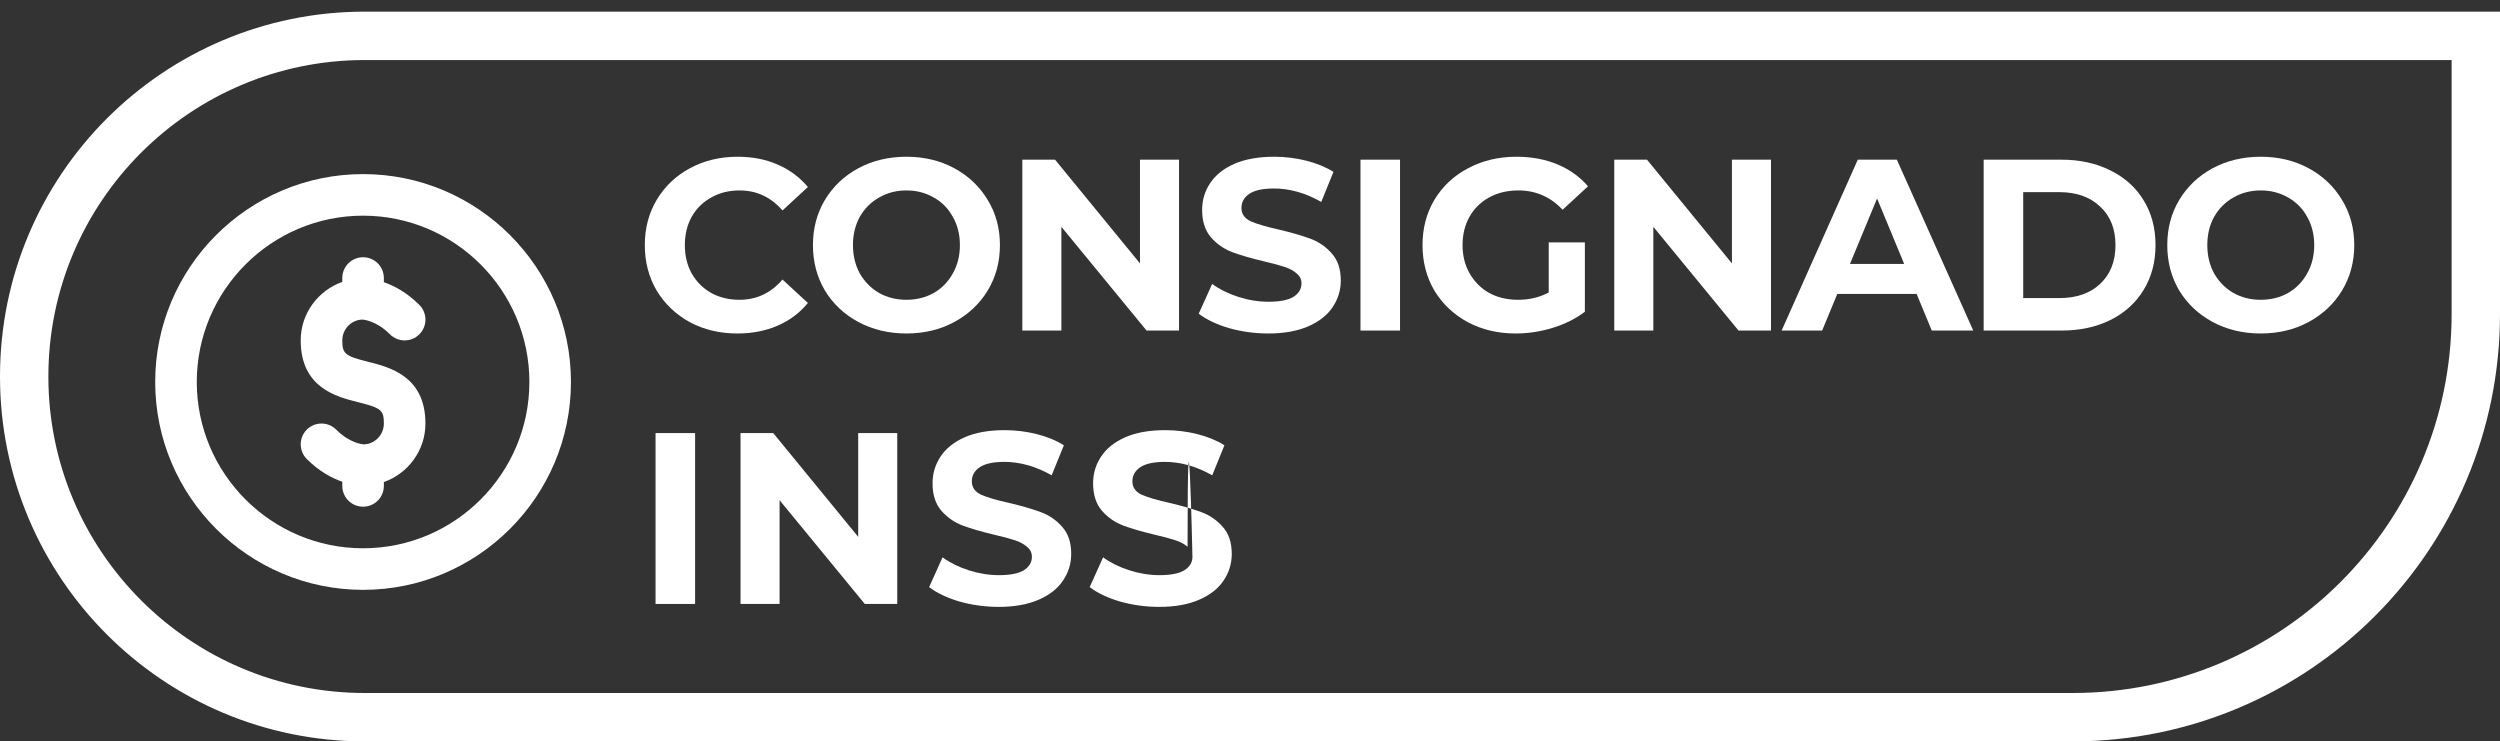
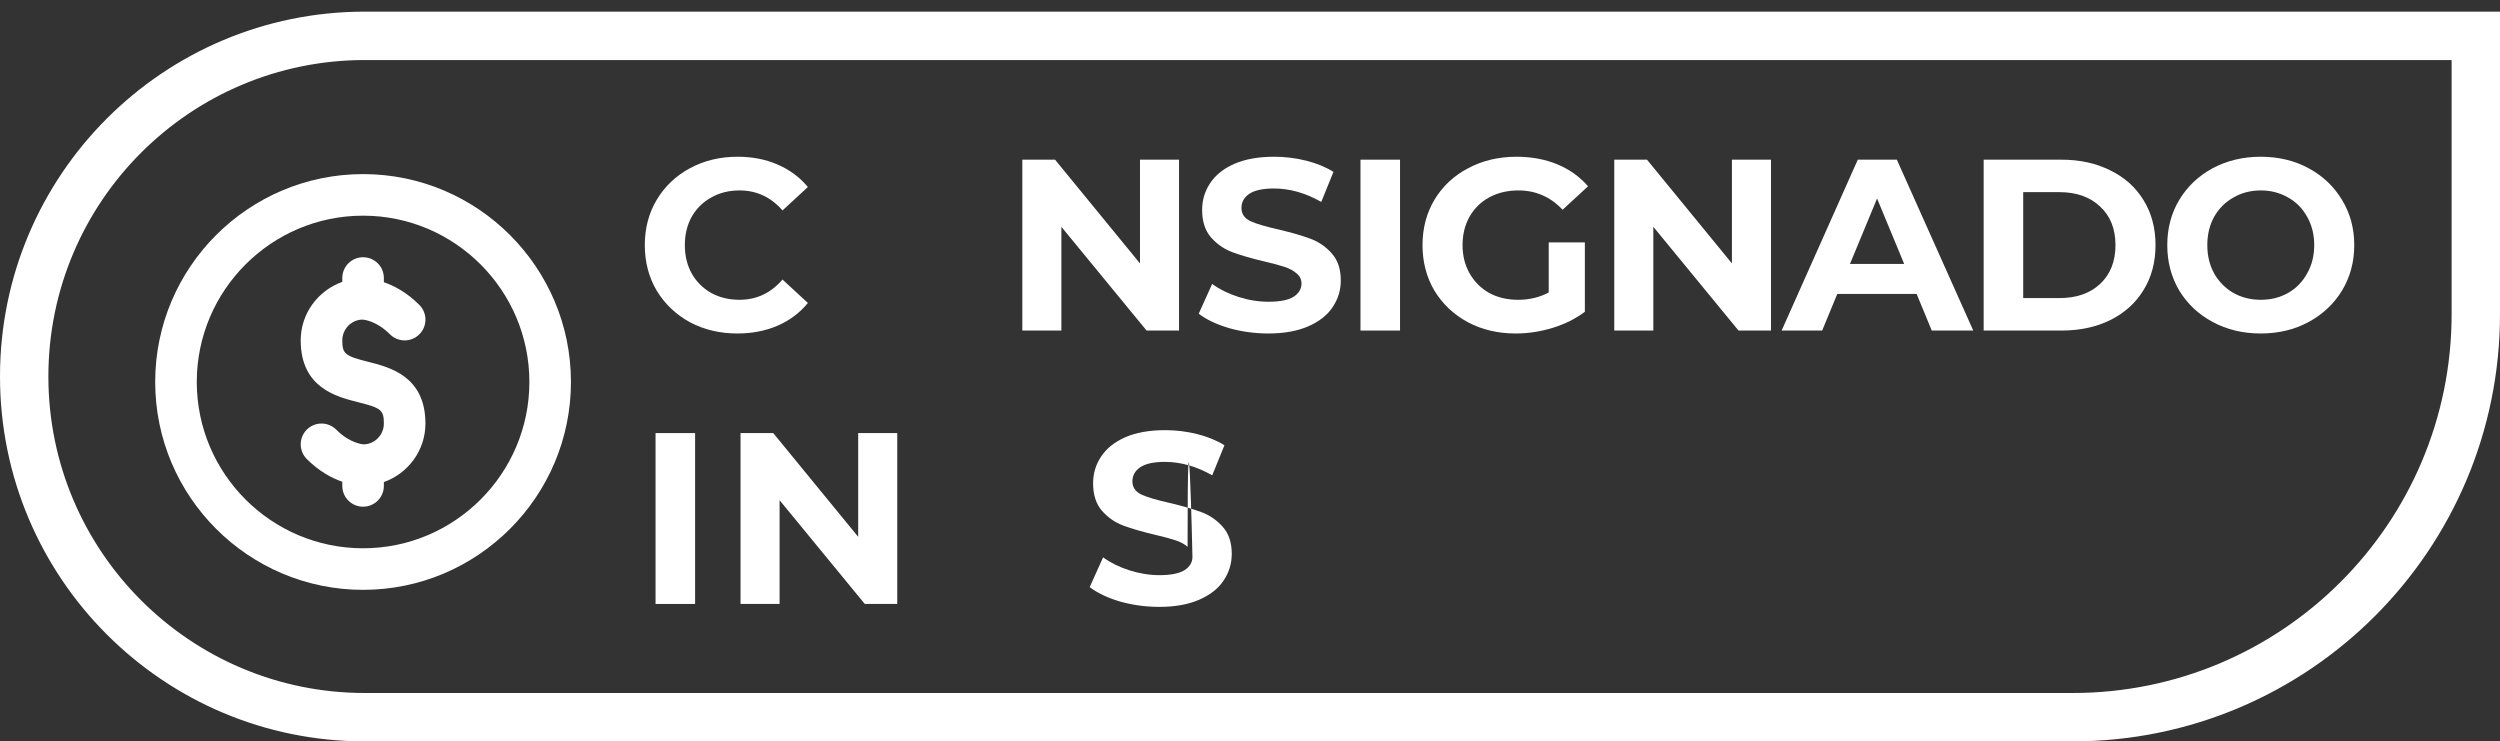
<svg xmlns="http://www.w3.org/2000/svg" width="145" height="43" viewBox="0 0 145 43" fill="none">
  <rect x="0" y="0" width="145" height="43" fill="#333333" stroke="none" />
  <path fill-rule="evenodd" clip-rule="evenodd" d="M0 21.838C0 10.15 9.475 0.675 21.162 0.675H145V18.21C145 31.901 133.901 43 120.21 43H21.162C9.475 43 0 33.525 0 21.838ZM21.162 3.482C11.025 3.482 2.806 11.7 2.806 21.838C2.806 31.975 11.025 40.194 21.162 40.194H120.21C132.351 40.194 142.194 30.351 142.194 18.21V3.482H21.162Z" fill="white" />
  <path fill-rule="evenodd" clip-rule="evenodd" d="M21.058 10.098C14.41 10.098 9.001 15.506 9.001 22.154C9.001 28.802 14.41 34.211 21.058 34.211C27.706 34.211 33.115 28.802 33.115 22.154C33.115 15.506 27.706 10.098 21.058 10.098ZM21.058 31.8C15.74 31.8 11.413 27.473 11.413 22.154C11.413 16.836 15.74 12.509 21.058 12.509C26.377 12.509 30.704 16.836 30.704 22.154C30.704 27.473 26.377 31.8 21.058 31.8ZM21.031 18.537C21.062 18.538 21.813 18.585 22.617 19.39C23.089 19.861 23.852 19.861 24.322 19.39C24.794 18.919 24.794 18.156 24.322 17.684C23.595 16.957 22.858 16.574 22.264 16.368V16.125C22.264 15.46 21.725 14.92 21.058 14.92C20.393 14.92 19.853 15.46 19.853 16.125V16.349C18.453 16.848 17.441 18.174 17.441 19.742C17.441 22.493 19.523 23.014 20.767 23.325C22.111 23.661 22.264 23.788 22.264 24.565C22.264 25.231 21.724 25.771 21.087 25.772C21.056 25.771 20.304 25.724 19.499 24.918C19.029 24.448 18.266 24.448 17.794 24.918C17.324 25.39 17.324 26.153 17.794 26.624C18.523 27.352 19.259 27.735 19.853 27.941V28.182C19.853 28.849 20.393 29.388 21.058 29.388C21.725 29.388 22.264 28.849 22.264 28.182V27.96C23.665 27.461 24.675 26.135 24.675 24.565C24.675 21.816 22.594 21.295 21.351 20.984C20.007 20.648 19.853 20.521 19.853 19.742C19.853 19.078 20.394 18.537 21.031 18.537Z" fill="white" />
  <path d="M42.765 19.342C41.755 19.342 40.84 19.125 40.018 18.691C39.207 18.247 38.565 17.638 38.093 16.864C37.63 16.081 37.399 15.198 37.399 14.217C37.399 13.235 37.63 12.357 38.093 11.583C38.565 10.8 39.207 10.191 40.018 9.757C40.84 9.313 41.76 9.091 42.779 9.091C43.638 9.091 44.412 9.242 45.101 9.544C45.8 9.846 46.385 10.281 46.857 10.847L45.384 12.206C44.714 11.432 43.883 11.045 42.892 11.045C42.279 11.045 41.731 11.182 41.25 11.456C40.769 11.72 40.391 12.093 40.117 12.574C39.853 13.056 39.721 13.603 39.721 14.217C39.721 14.83 39.853 15.378 40.117 15.859C40.391 16.34 40.769 16.718 41.25 16.992C41.731 17.256 42.279 17.388 42.892 17.388C43.883 17.388 44.714 16.996 45.384 16.213L46.857 17.572C46.385 18.148 45.8 18.587 45.101 18.889C44.403 19.191 43.624 19.342 42.765 19.342Z" fill="white" />
-   <path d="M52.573 19.342C51.544 19.342 50.615 19.12 49.784 18.676C48.963 18.233 48.316 17.624 47.844 16.85C47.382 16.067 47.151 15.189 47.151 14.217C47.151 13.244 47.382 12.371 47.844 11.597C48.316 10.814 48.963 10.2 49.784 9.757C50.615 9.313 51.544 9.091 52.573 9.091C53.602 9.091 54.527 9.313 55.348 9.757C56.169 10.2 56.816 10.814 57.288 11.597C57.76 12.371 57.996 13.244 57.996 14.217C57.996 15.189 57.76 16.067 57.288 16.85C56.816 17.624 56.169 18.233 55.348 18.676C54.527 19.12 53.602 19.342 52.573 19.342ZM52.573 17.388C53.158 17.388 53.687 17.256 54.159 16.992C54.631 16.718 54.999 16.34 55.263 15.859C55.537 15.378 55.674 14.83 55.674 14.217C55.674 13.603 55.537 13.056 55.263 12.574C54.999 12.093 54.631 11.72 54.159 11.456C53.687 11.182 53.158 11.045 52.573 11.045C51.988 11.045 51.459 11.182 50.987 11.456C50.516 11.72 50.143 12.093 49.869 12.574C49.605 13.056 49.472 13.603 49.472 14.217C49.472 14.83 49.605 15.378 49.869 15.859C50.143 16.34 50.516 16.718 50.987 16.992C51.459 17.256 51.988 17.388 52.573 17.388Z" fill="white" />
  <path d="M68.384 9.261V19.172H66.501L61.56 13.155V19.172H59.295V9.261H61.192L66.119 15.278V9.261H68.384Z" fill="white" />
  <path d="M73.561 19.342C72.777 19.342 72.018 19.238 71.281 19.03C70.555 18.813 69.969 18.535 69.526 18.195L70.305 16.468C70.729 16.779 71.234 17.029 71.819 17.218C72.405 17.407 72.99 17.501 73.575 17.501C74.226 17.501 74.708 17.407 75.019 17.218C75.331 17.02 75.486 16.76 75.486 16.439C75.486 16.203 75.392 16.01 75.203 15.859C75.024 15.698 74.788 15.571 74.495 15.477C74.212 15.382 73.825 15.278 73.334 15.165C72.579 14.986 71.961 14.806 71.48 14.627C70.998 14.448 70.583 14.16 70.234 13.764C69.894 13.367 69.724 12.838 69.724 12.178C69.724 11.602 69.88 11.083 70.191 10.62C70.503 10.149 70.97 9.776 71.593 9.502C72.225 9.228 72.995 9.091 73.901 9.091C74.533 9.091 75.151 9.167 75.755 9.318C76.359 9.469 76.888 9.686 77.341 9.969L76.633 11.711C75.718 11.191 74.802 10.932 73.886 10.932C73.245 10.932 72.768 11.036 72.457 11.243C72.154 11.451 72.004 11.725 72.004 12.065C72.004 12.404 72.178 12.659 72.527 12.829C72.886 12.989 73.429 13.15 74.156 13.31C74.911 13.49 75.529 13.669 76.01 13.848C76.492 14.028 76.902 14.311 77.242 14.698C77.591 15.085 77.766 15.609 77.766 16.27C77.766 16.836 77.605 17.355 77.284 17.827C76.973 18.29 76.501 18.658 75.869 18.931C75.236 19.205 74.467 19.342 73.561 19.342Z" fill="white" />
  <path d="M78.908 9.261H81.202V19.172H78.908V9.261Z" fill="white" />
  <path d="M89.826 14.061H91.922V18.082C91.384 18.488 90.761 18.799 90.053 19.016C89.345 19.233 88.632 19.342 87.915 19.342C86.886 19.342 85.961 19.125 85.14 18.691C84.319 18.247 83.672 17.638 83.2 16.864C82.738 16.081 82.506 15.198 82.506 14.217C82.506 13.235 82.738 12.357 83.2 11.583C83.672 10.8 84.323 10.191 85.154 9.757C85.984 9.313 86.919 9.091 87.957 9.091C88.826 9.091 89.614 9.238 90.322 9.53C91.03 9.823 91.624 10.248 92.106 10.805L90.633 12.164C89.925 11.418 89.071 11.045 88.07 11.045C87.438 11.045 86.876 11.177 86.386 11.442C85.895 11.706 85.513 12.079 85.239 12.56C84.965 13.041 84.828 13.594 84.828 14.217C84.828 14.83 84.965 15.378 85.239 15.859C85.513 16.34 85.89 16.718 86.371 16.992C86.862 17.256 87.419 17.388 88.042 17.388C88.703 17.388 89.298 17.247 89.826 16.963V14.061Z" fill="white" />
  <path d="M102.717 9.261V19.172H100.834L95.893 13.155V19.172H93.627V9.261H95.525L100.452 15.278V9.261H102.717Z" fill="white" />
  <path d="M111.164 17.048H106.563L105.685 19.172H103.335L107.752 9.261H110.017L114.449 19.172H112.042L111.164 17.048ZM110.442 15.307L108.87 11.512L107.299 15.307H110.442Z" fill="white" />
  <path d="M115.052 9.261H119.555C120.631 9.261 121.579 9.469 122.4 9.884C123.231 10.29 123.873 10.866 124.326 11.611C124.788 12.357 125.02 13.226 125.02 14.217C125.02 15.208 124.788 16.076 124.326 16.822C123.873 17.567 123.231 18.148 122.4 18.563C121.579 18.969 120.631 19.172 119.555 19.172H115.052V9.261ZM119.441 17.289C120.432 17.289 121.221 17.015 121.806 16.468C122.4 15.911 122.698 15.161 122.698 14.217C122.698 13.273 122.4 12.527 121.806 11.98C121.221 11.423 120.432 11.144 119.441 11.144H117.346V17.289H119.441Z" fill="white" />
  <path d="M131.124 19.342C130.096 19.342 129.166 19.12 128.335 18.676C127.514 18.233 126.867 17.624 126.395 16.85C125.933 16.067 125.702 15.189 125.702 14.217C125.702 13.244 125.933 12.371 126.395 11.597C126.867 10.814 127.514 10.2 128.335 9.757C129.166 9.313 130.096 9.091 131.124 9.091C132.153 9.091 133.078 9.313 133.899 9.757C134.721 10.2 135.367 10.814 135.839 11.597C136.311 12.371 136.547 13.244 136.547 14.217C136.547 15.189 136.311 16.067 135.839 16.85C135.367 17.624 134.721 18.233 133.899 18.676C133.078 19.12 132.153 19.342 131.124 19.342ZM131.124 17.388C131.71 17.388 132.238 17.256 132.71 16.992C133.182 16.718 133.55 16.34 133.814 15.859C134.088 15.378 134.225 14.83 134.225 14.217C134.225 13.603 134.088 13.056 133.814 12.574C133.55 12.093 133.182 11.72 132.71 11.456C132.238 11.182 131.71 11.045 131.124 11.045C130.539 11.045 130.011 11.182 129.539 11.456C129.067 11.72 128.694 12.093 128.42 12.574C128.156 13.056 128.024 13.603 128.024 14.217C128.024 14.83 128.156 15.378 128.42 15.859C128.694 16.34 129.067 16.718 129.539 16.992C130.011 17.256 130.539 17.388 131.124 17.388Z" fill="white" />
  <path d="M38.022 25.119H40.316V35.029H38.022V25.119Z" fill="white" />
  <path d="M52.04 25.119V35.029H50.157L45.216 29.012V35.029H42.951V25.119H44.848L49.775 31.136V25.119H52.04Z" fill="white" />
-   <path d="M57.925 35.199C57.141 35.199 56.382 35.095 55.645 34.888C54.919 34.671 54.333 34.392 53.89 34.052L54.668 32.325C55.093 32.636 55.598 32.887 56.183 33.075C56.769 33.264 57.354 33.359 57.939 33.359C58.59 33.359 59.072 33.264 59.383 33.075C59.695 32.877 59.85 32.618 59.85 32.297C59.85 32.061 59.756 31.867 59.567 31.716C59.388 31.556 59.152 31.428 58.859 31.334C58.576 31.239 58.189 31.136 57.698 31.022C56.943 30.843 56.325 30.664 55.844 30.484C55.362 30.305 54.947 30.017 54.598 29.621C54.258 29.224 54.088 28.696 54.088 28.035C54.088 27.459 54.244 26.94 54.555 26.478C54.867 26.006 55.334 25.633 55.957 25.359C56.589 25.085 57.358 24.949 58.265 24.949C58.897 24.949 59.515 25.024 60.119 25.175C60.724 25.326 61.252 25.543 61.705 25.826L60.997 27.568C60.082 27.049 59.166 26.789 58.251 26.789C57.609 26.789 57.132 26.893 56.821 27.101C56.518 27.308 56.367 27.582 56.367 27.922C56.367 28.262 56.542 28.516 56.891 28.686C57.25 28.847 57.793 29.007 58.52 29.168C59.275 29.347 59.893 29.526 60.374 29.706C60.856 29.885 61.266 30.168 61.606 30.555C61.955 30.942 62.13 31.466 62.13 32.127C62.13 32.693 61.969 33.212 61.648 33.684C61.337 34.147 60.865 34.515 60.233 34.788C59.6 35.062 58.831 35.199 57.925 35.199Z" fill="white" />
  <path d="M67.237 35.199C66.453 35.199 65.693 35.095 64.957 34.888C64.23 34.671 63.645 34.392 63.202 34.052L63.98 32.325C64.405 32.636 64.91 32.887 65.495 33.075C66.08 33.264 66.666 33.359 67.251 33.359C67.902 33.359 68.383 33.264 68.695 33.075C69.006 32.877 69.162 32.618 69.162 32.297C69.162 32.061 68.879 20.456 68.879 31.716C68.7 31.556 68.464 31.428 68.171 31.334C67.888 31.239 67.501 31.136 67.01 31.022C66.255 30.843 65.637 30.664 65.155 30.484C64.674 30.305 64.259 30.017 63.91 29.621C63.57 29.224 63.4 28.696 63.4 28.035C63.4 27.459 63.556 26.94 63.867 26.478C64.178 26.006 64.646 25.633 65.269 25.359C65.901 25.085 66.67 24.949 67.576 24.949C68.209 24.949 68.827 25.024 69.431 25.175C70.035 25.326 70.564 25.543 71.017 25.826L70.309 27.568C69.393 27.049 68.478 26.789 67.562 26.789C66.921 26.789 66.444 26.893 66.132 27.101C65.83 27.308 65.679 27.582 65.679 27.922C65.679 28.262 65.854 28.516 66.203 28.686C66.562 28.847 67.105 29.007 67.831 29.168C68.586 29.347 69.205 29.526 69.686 29.706C70.167 29.885 70.578 30.168 70.918 30.555C71.267 30.942 71.442 31.466 71.442 32.127C71.442 32.693 71.281 33.212 70.96 33.684C70.649 34.147 70.177 34.515 69.544 34.788C68.912 35.062 68.143 35.199 67.237 35.199Z" fill="white" />
</svg>